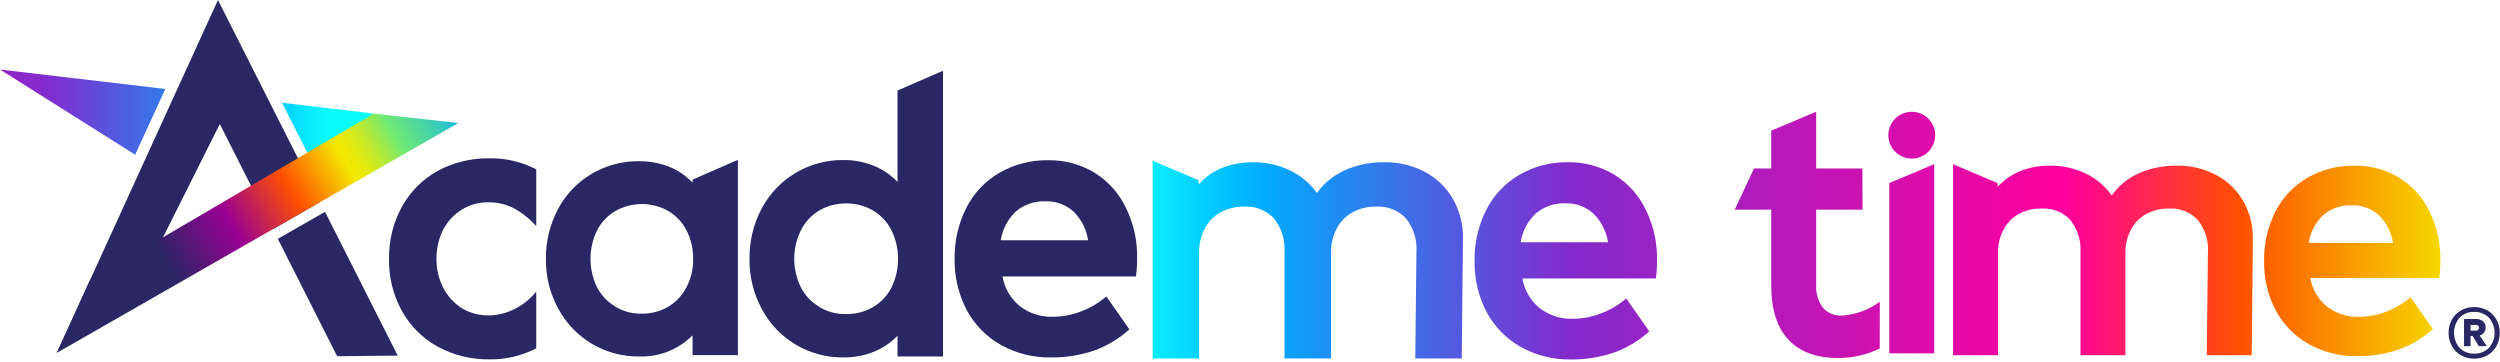
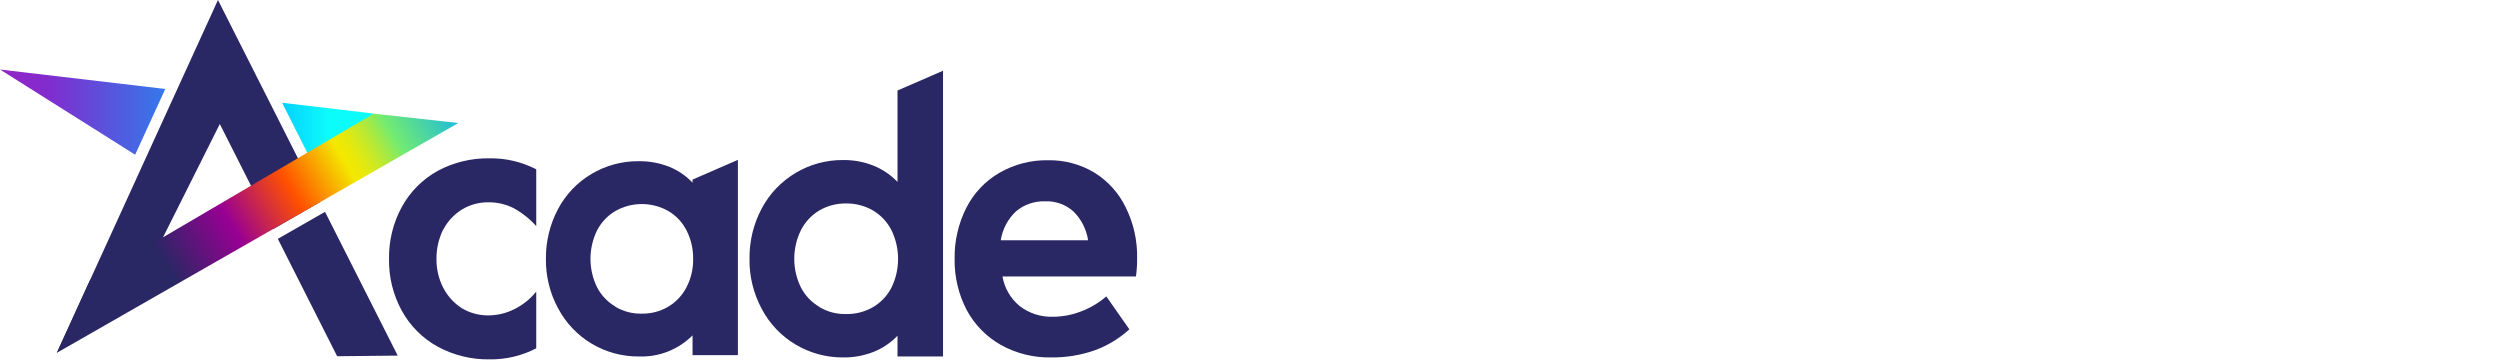
<svg xmlns="http://www.w3.org/2000/svg" width="345px" height="50px" viewBox="0 0 345 50">
  <title>acadame-time-secondary-screen-rgb_acadame-time-secondary-screen-rgb</title>
  <defs>
    <linearGradient x1="87.913%" y1="50%" x2="-141.232%" y2="50%" id="linearGradient-1">
      <stop stop-color="#0CFCFC" offset="0%" />
      <stop stop-color="#00ACFF" offset="10%" />
      <stop stop-color="#822BCD" offset="32.9%" />
      <stop stop-color="#FF009D" offset="70%" />
      <stop stop-color="#FF5000" offset="83.2%" />
      <stop stop-color="#F4E800" offset="100%" />
    </linearGradient>
    <linearGradient x1="21.329%" y1="56.885%" x2="116.166%" y2="23.391%" id="linearGradient-2">
      <stop stop-color="#292764" offset="3.3%" />
      <stop stop-color="#980093" offset="24.2%" />
      <stop stop-color="#FF5000" offset="43%" />
      <stop stop-color="#F4E800" offset="59.5%" />
      <stop stop-color="#EDE806" offset="61.6%" />
      <stop stop-color="#DBE916" offset="64.5%" />
      <stop stop-color="#BCE931" offset="68%" />
      <stop stop-color="#92EA56" offset="71.9%" />
      <stop stop-color="#73EB71" offset="74.3%" />
      <stop stop-color="#46D2A8" offset="83.5%" />
      <stop stop-color="#00ACFF" offset="96.9%" />
    </linearGradient>
    <linearGradient x1="-2.123%" y1="50.002%" x2="102.057%" y2="50.002%" id="linearGradient-3">
      <stop stop-color="#0CFCFC" offset="0%" />
      <stop stop-color="#00ACFF" offset="10%" />
      <stop stop-color="#822BCD" offset="32.9%" />
      <stop stop-color="#FF009D" offset="70%" />
      <stop stop-color="#FF5000" offset="83.2%" />
      <stop stop-color="#F4E800" offset="100%" />
    </linearGradient>
  </defs>
  <g id="Icon-Revisions" stroke="none" stroke-width="1" fill="none" fill-rule="evenodd">
    <g id="Artboard" transform="translate(-3155, -875)" fill-rule="nonzero">
      <g id="acadame-time-secondary-screen-rgb_acadame-time-secondary-screen-rgb" transform="translate(3155, 875)">
        <path d="M74.002,31.205 C73.096,30.189 72.019,29.338 70.82,28.692 C69.756,28.169 68.584,27.904 67.399,27.918 C66.124,27.901 64.87,28.239 63.776,28.894 C62.671,29.572 61.77,30.538 61.17,31.687 L61.17,31.655 C60.543,32.917 60.222,34.31 60.234,35.719 C60.215,37.098 60.531,38.46 61.157,39.689 C61.749,40.85 62.64,41.832 63.737,42.535 C64.843,43.196 66.11,43.538 67.399,43.525 C68.649,43.52 69.88,43.223 70.994,42.656 C72.16,42.078 73.187,41.252 74.002,40.237 L74.002,48.07 C72.013,49.1 69.8,49.623 67.56,49.592 C65.065,49.632 62.602,49.03 60.408,47.842 C58.317,46.695 56.597,44.974 55.45,42.883 C54.246,40.69 53.638,38.22 53.685,35.719 C53.647,33.219 54.255,30.751 55.45,28.555 C56.596,26.464 58.31,24.74 60.395,23.583 C62.597,22.404 65.063,21.807 67.56,21.846 C69.8,21.815 72.013,22.338 74.002,23.368 L74.002,31.205 Z" id="Path" fill="#292764" />
        <path d="M95.573,49.005 L95.573,46.279 C93.621,48.24 90.938,49.296 88.173,49.192 C83.511,49.237 79.212,46.681 77.026,42.563 C75.884,40.465 75.303,38.108 75.337,35.719 C75.31,33.335 75.88,30.982 76.995,28.875 C78.055,26.856 79.657,25.172 81.62,24.011 C83.599,22.83 85.866,22.219 88.17,22.246 C89.582,22.231 90.983,22.485 92.3,22.994 C93.541,23.484 94.658,24.242 95.573,25.213 L95.573,24.785 L101.83,22.059 L101.83,49.005 L95.573,49.005 Z M84.921,29.116 C83.846,29.754 82.971,30.681 82.395,31.79 C81.189,34.26 81.184,37.148 82.382,39.622 C82.952,40.735 83.829,41.663 84.908,42.295 L84.908,42.322 C86.013,42.983 87.283,43.316 88.57,43.284 C89.851,43.303 91.114,42.971 92.219,42.322 C93.299,41.679 94.175,40.743 94.745,39.622 C95.366,38.417 95.679,37.077 95.654,35.722 C95.673,34.368 95.364,33.03 94.754,31.822 C94.189,30.698 93.312,29.76 92.228,29.122 C89.96,27.839 87.185,27.839 84.917,29.122 L84.921,29.116 Z" id="Shape" fill="#292764" />
        <path d="M120.514,22.848 C121.776,23.353 122.915,24.122 123.855,25.105 L123.855,12.49 L130.138,9.763 L130.138,49.192 L123.855,49.192 L123.855,46.332 C122.922,47.304 121.792,48.065 120.541,48.564 C119.213,49.084 117.796,49.342 116.37,49.326 C114.057,49.346 111.783,48.731 109.795,47.548 C107.807,46.372 106.187,44.664 105.116,42.617 C103.971,40.491 103.391,38.107 103.432,35.693 C103.405,33.29 103.979,30.918 105.103,28.793 C107.31,24.627 111.656,22.04 116.37,22.084 C117.788,22.07 119.195,22.329 120.514,22.848 Z M113.096,29.023 C112.006,29.668 111.12,30.609 110.543,31.737 C109.305,34.227 109.296,37.151 110.517,39.649 C111.094,40.778 111.985,41.716 113.083,42.349 L113.083,42.377 C114.197,43.039 115.476,43.373 116.772,43.338 C118.075,43.361 119.359,43.029 120.488,42.377 C121.573,41.736 122.454,40.8 123.027,39.677 C124.244,37.174 124.239,34.251 123.014,31.752 C122.437,30.624 121.551,29.683 120.46,29.038 C119.339,28.393 118.065,28.061 116.772,28.077 C115.484,28.055 114.213,28.381 113.096,29.023 L113.096,29.023 Z" id="Shape" fill="#292764" />
        <path d="M151.028,23.824 C152.91,24.986 154.418,26.666 155.371,28.662 C156.448,30.846 156.98,33.259 156.922,35.693 C156.927,36.515 156.874,37.337 156.762,38.151 L138.344,38.151 C138.617,39.757 139.462,41.209 140.722,42.241 C142.038,43.25 143.664,43.77 145.322,43.712 C146.643,43.704 147.952,43.455 149.184,42.976 C150.46,42.497 151.641,41.796 152.672,40.905 L155.854,45.449 C154.448,46.728 152.804,47.718 151.016,48.363 C149.082,49.03 147.047,49.356 145.001,49.326 C142.605,49.365 140.241,48.775 138.144,47.614 C136.133,46.487 134.487,44.808 133.399,42.776 C132.266,40.599 131.694,38.173 131.737,35.719 C131.697,33.275 132.252,30.857 133.354,28.675 C134.376,26.66 135.959,24.984 137.913,23.85 C139.959,22.67 142.288,22.069 144.649,22.113 C146.894,22.074 149.104,22.667 151.028,23.824 Z M140.214,29.157 C139.085,30.218 138.342,31.626 138.103,33.157 L150.159,33.157 C149.932,31.644 149.219,30.245 148.127,29.173 C147.071,28.231 145.692,27.733 144.278,27.783 C142.8,27.72 141.351,28.21 140.214,29.157 L140.214,29.157 Z" id="Shape" fill="#292764" />
        <path d="M51.586,15.677 L43.176,22.591 L38.925,14.179 L51.586,15.677 Z M22.809,12.277 L-3.55271368e-15,9.595 L18.651,21.349 L22.809,12.277 Z" id="Shape" fill="url(#linearGradient-1)" />
        <polygon id="Path" fill="#292764" points="30.081 -3.55271368e-15 7.838 48.694 22.486 32.773 30.333 17.116 37.672 31.633 44.17 27.884" />
        <polygon id="Path" fill="#292764" points="38.341 32.96 46.527 49.16 54.885 49.074 44.852 29.233" />
        <polygon id="Path" fill="url(#linearGradient-2)" points="63.245 16.976 51.58 15.684 12.422 38.659 7.838 48.694" />
-         <path d="M196.671,23.741 C198.295,24.609 199.639,25.921 200.546,27.523 C201.478,29.186 201.941,31.071 201.884,32.976 L201.723,49.47 L195.307,49.47 L195.468,34.821 C195.593,33.142 195.083,31.477 194.038,30.157 C192.974,29.021 191.46,28.418 189.907,28.512 C188.776,28.488 187.658,28.755 186.66,29.288 C185.732,29.797 184.974,30.569 184.482,31.506 C183.934,32.543 183.659,33.702 183.682,34.875 L183.682,49.47 L177.266,49.47 L177.266,34.821 C177.374,33.142 176.86,31.482 175.823,30.157 C174.766,29.02 173.255,28.416 171.705,28.512 C170.574,28.488 169.456,28.755 168.458,29.288 C167.529,29.797 166.771,30.568 166.278,31.506 C165.731,32.543 165.456,33.702 165.478,34.875 L165.478,49.47 L159.064,49.47 L159.064,22.177 L165.426,24.877 L165.426,25.439 C166.314,24.443 167.421,23.665 168.66,23.168 C170.003,22.636 171.438,22.372 172.883,22.392 C174.648,22.368 176.394,22.748 177.99,23.501 C179.485,24.211 180.774,25.292 181.732,26.642 C182.717,25.267 184.05,24.178 185.594,23.488 C187.324,22.728 189.198,22.353 191.087,22.388 C193.033,22.36 194.954,22.826 196.671,23.741 L196.671,23.741 Z M222.771,24.102 C224.654,25.264 226.162,26.944 227.116,28.94 C228.192,31.124 228.724,33.537 228.667,35.971 C228.673,36.793 228.619,37.615 228.506,38.429 L210.089,38.429 C210.362,40.035 211.208,41.488 212.469,42.519 C213.785,43.528 215.411,44.048 217.069,43.99 C218.391,43.983 219.7,43.733 220.932,43.254 C222.208,42.774 223.388,42.073 224.42,41.183 L227.601,45.727 C226.195,47.006 224.55,47.996 222.762,48.641 C220.828,49.308 218.793,49.634 216.748,49.604 C214.352,49.643 211.988,49.053 209.891,47.892 C207.881,46.765 206.234,45.086 205.147,43.054 C204.015,40.877 203.445,38.451 203.49,35.997 C203.449,33.553 204.004,31.135 205.107,28.953 C206.128,26.938 207.711,25.262 209.665,24.128 C211.71,22.948 214.039,22.347 216.4,22.391 C218.643,22.353 220.851,22.947 222.773,24.105 L222.771,24.102 Z M211.962,29.435 C210.831,30.495 210.087,31.903 209.85,33.435 L221.905,33.435 C221.68,31.921 220.966,30.523 219.874,29.451 C218.818,28.509 217.438,28.011 216.024,28.061 C214.546,27.998 213.098,28.488 211.962,29.435 L211.962,29.435 Z M259.406,48.09 C257.628,48.957 255.677,49.407 253.699,49.406 C250.669,49.406 248.367,48.559 246.792,46.864 C245.217,45.169 244.429,42.686 244.428,39.414 L244.428,28.93 L239.394,28.93 L242.053,23.248 L244.428,23.248 L244.428,18.033 L250.628,15.425 L250.628,23.248 L257.009,23.248 L257.031,28.93 L250.631,28.93 L250.631,39.31 C250.557,40.431 250.881,41.543 251.547,42.448 C252.203,43.201 253.171,43.607 254.168,43.548 C256.065,43.439 257.888,42.775 259.41,41.638 L259.406,48.09 Z M260.723,25.263 L266.923,22.656 L266.923,48.762 L260.723,48.762 L260.723,25.263 Z M305.86,24.163 C307.429,25.001 308.727,26.268 309.603,27.816 C310.504,29.422 310.951,31.244 310.896,33.085 L310.737,49.02 L304.537,49.02 L304.693,34.869 C304.812,33.247 304.319,31.639 303.31,30.363 C302.283,29.267 300.821,28.685 299.321,28.776 C298.228,28.753 297.148,29.01 296.183,29.524 C295.288,30.017 294.557,30.763 294.083,31.668 C293.553,32.669 293.286,33.788 293.308,34.921 L293.308,49.021 L287.108,49.021 L287.108,34.869 C287.213,33.247 286.716,31.642 285.713,30.363 C284.692,29.266 283.233,28.683 281.737,28.776 C280.645,28.752 279.564,29.01 278.6,29.524 C277.703,30.016 276.971,30.762 276.495,31.668 C275.966,32.669 275.699,33.789 275.721,34.921 L275.721,49.021 L269.521,49.021 L269.521,22.656 L275.666,25.263 L275.666,25.805 C276.525,24.843 277.594,24.092 278.79,23.611 C280.088,23.097 281.474,22.843 282.87,22.862 C284.574,22.839 286.261,23.205 287.802,23.934 C289.247,24.619 290.492,25.663 291.417,26.968 C292.368,25.638 293.656,24.586 295.149,23.92 C296.821,23.188 298.631,22.827 300.456,22.862 C302.339,22.832 304.198,23.281 305.86,24.166 L305.86,24.163 Z M331.076,24.511 C332.894,25.635 334.35,27.258 335.271,29.186 C336.311,31.296 336.826,33.625 336.771,35.977 C336.776,36.771 336.725,37.565 336.616,38.352 L318.822,38.352 C319.087,39.903 319.904,41.307 321.122,42.303 C322.393,43.278 323.963,43.78 325.564,43.723 C326.84,43.716 328.105,43.475 329.294,43.012 C330.526,42.549 331.667,41.872 332.664,41.012 L335.737,45.405 C334.378,46.639 332.79,47.596 331.063,48.22 C329.195,48.863 327.229,49.178 325.253,49.149 C322.939,49.186 320.655,48.616 318.629,47.496 C316.687,46.406 315.097,44.785 314.046,42.822 C312.953,40.718 312.403,38.375 312.446,36.005 C312.407,33.645 312.943,31.311 314.008,29.205 C314.993,27.259 316.521,25.64 318.408,24.545 C320.384,23.404 322.634,22.824 324.915,22.866 C327.083,22.826 329.218,23.398 331.076,24.514 L331.076,24.511 Z M320.63,29.663 C319.539,30.687 318.821,32.045 318.59,33.523 L330.237,33.523 C330.018,32.062 329.329,30.712 328.275,29.676 C327.255,28.766 325.923,28.284 324.557,28.333 C323.128,28.273 321.728,28.749 320.63,29.666 L320.63,29.663 Z M266.75,17.283 C266.195,16.098 264.981,15.365 263.675,15.424 C262.368,15.483 261.225,16.324 260.78,17.554 C260.335,18.784 260.675,20.161 261.641,21.043 C262.607,21.925 264.01,22.138 265.194,21.583 C266.809,20.825 267.505,18.902 266.75,17.286 L266.75,17.283 Z" id="Shape" fill="url(#linearGradient-3)" />
-         <path d="M343.258,42.828 C343.786,43.13 344.22,43.572 344.513,44.105 C344.819,44.663 344.975,45.291 344.966,45.927 C344.975,46.566 344.819,47.196 344.513,47.757 C344.222,48.292 343.787,48.736 343.258,49.038 C342.122,49.654 340.751,49.654 339.615,49.038 C339.085,48.736 338.651,48.293 338.36,47.757 C338.053,47.196 337.897,46.566 337.906,45.927 C337.896,45.291 338.053,44.663 338.36,44.105 C338.653,43.573 339.087,43.133 339.615,42.832 C340.751,42.216 342.122,42.216 343.258,42.832 L343.258,42.828 Z M343.476,47.997 C344.511,46.808 344.511,45.037 343.476,43.848 C342.942,43.307 342.204,43.017 341.444,43.048 C340.684,43.012 339.945,43.304 339.414,43.848 C338.403,45.046 338.403,46.799 339.414,47.997 C339.945,48.542 340.684,48.833 341.444,48.797 C342.204,48.828 342.942,48.538 343.476,47.997 L343.476,47.997 Z M342.796,45.897 C342.644,46.093 342.434,46.237 342.196,46.307 L343.173,47.754 L342.073,47.771 L341.237,46.377 L340.937,46.377 L340.937,47.771 L340.037,47.771 L340.037,44.023 L341.711,44.023 C342.056,44.006 342.394,44.117 342.661,44.336 C342.902,44.553 343.034,44.866 343.019,45.19 C343.026,45.444 342.947,45.692 342.796,45.896 L342.796,45.897 Z M340.94,45.627 L341.654,45.627 C341.77,45.632 341.884,45.597 341.977,45.527 C342.066,45.454 342.115,45.342 342.107,45.227 C342.115,45.115 342.066,45.007 341.977,44.939 C341.883,44.871 341.77,44.836 341.654,44.839 L340.937,44.839 L340.94,45.627 Z" id="Shape" fill="#292764" />
      </g>
    </g>
  </g>
</svg>